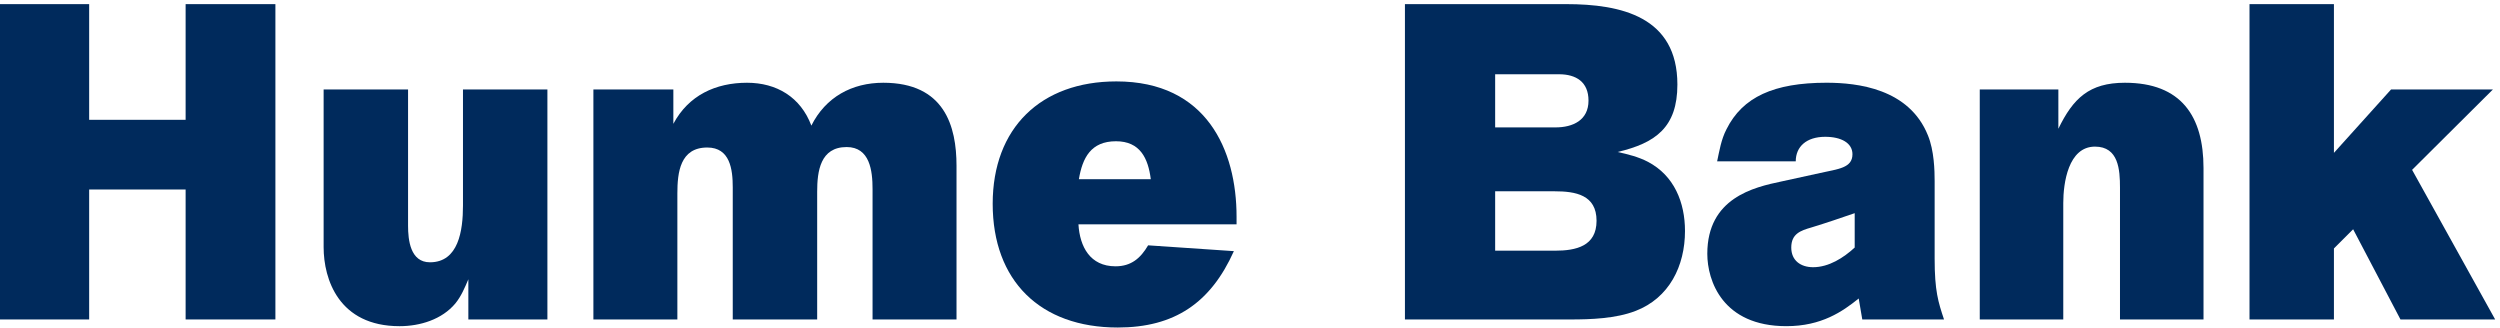
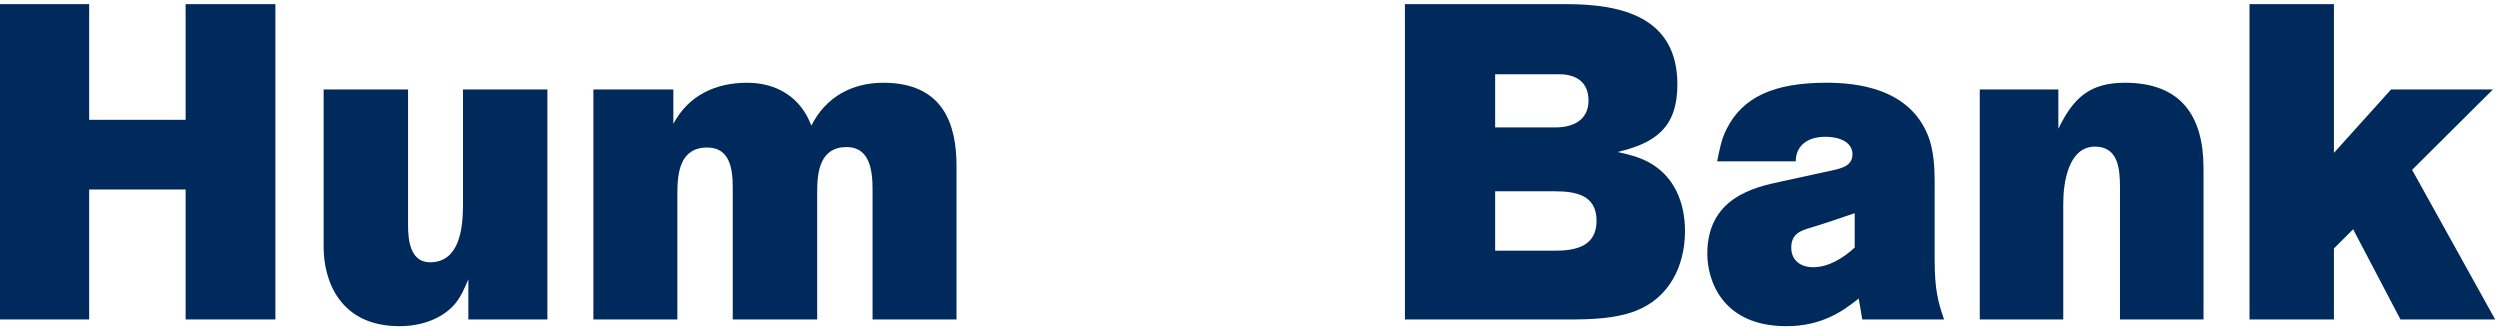
<svg xmlns="http://www.w3.org/2000/svg" width="229px" height="30px" viewBox="0 0 229 30" version="1.1">
  <title>hume-logo</title>
  <desc>Created with Sketch.</desc>
  <defs />
  <g id="Homepage" stroke="none" stroke-width="1" fill="none" fill-rule="evenodd">
    <g id="Hume-Bank---Homepage---Desktop" transform="translate(-30, -25)" fill="#002A5C">
      <g id="Header" transform="translate(0, -50)">
        <g id="hume-logo" transform="translate(30, 75)">
          <path d="M17.003,0.379 L17.003,10.975 L8.167,10.975 L8.167,0.379 L-0,0.379 L-0,29.262 L8.167,29.262 L8.167,17.358 L17.003,17.358 L17.003,29.262 L25.227,29.262 L25.227,0.379 L17.003,0.379 Z" id="Fill-1" />
          <path d="M42.901,29.263 L42.901,25.581 C42.573,26.358 42.245,27.136 41.714,27.791 C40.488,29.263 38.481,29.878 36.6,29.878 C31.035,29.878 29.644,25.581 29.644,22.636 L29.644,8.192 L37.378,8.192 L37.378,20.672 C37.378,21.981 37.581,24.026 39.383,24.026 C42.001,24.026 42.409,21.122 42.409,18.83 L42.409,8.192 L50.142,8.192 L50.142,29.263 L42.901,29.263 Z" id="Fill-2" />
          <path d="M79.926,29.263 L79.926,17.316 C79.926,15.64 79.68,13.47 77.553,13.47 C75.138,13.47 74.853,15.68 74.853,17.562 L74.853,29.263 L67.12,29.263 L67.12,17.153 C67.12,15.517 66.875,13.512 64.788,13.512 C62.293,13.512 62.047,15.802 62.047,17.726 L62.047,29.263 L54.355,29.263 L54.355,8.192 L61.679,8.192 L61.679,11.343 C63.07,8.725 65.566,7.58 68.428,7.58 C71.13,7.58 73.338,8.889 74.32,11.507 C75.63,8.889 78.044,7.58 80.908,7.58 C86.514,7.58 87.617,11.548 87.617,15.19 L87.617,29.263 L79.926,29.263 Z" id="Fill-4" />
-           <path d="M105.413,16.417 C105.168,14.493 104.431,12.939 102.222,12.939 C99.931,12.939 99.153,14.452 98.826,16.417 L105.413,16.417 Z M102.263,7.457 C110.527,7.457 113.269,13.757 113.269,19.852 L113.269,20.549 L98.786,20.549 C98.908,22.594 99.849,24.394 102.181,24.394 C103.613,24.394 104.473,23.658 105.168,22.472 L113.023,23.004 C110.896,27.75 107.581,30 102.386,30 C95.268,30 90.93,25.704 90.93,18.667 C90.93,11.711 95.35,7.457 102.263,7.457 L102.263,7.457 Z" id="Fill-6" />
          <path d="M136.956,22.963 L142.438,22.963 C144.361,22.963 146.244,22.553 146.244,20.222 C146.244,17.848 144.32,17.522 142.398,17.522 L136.956,17.522 L136.956,22.963 Z M136.956,11.67 L142.479,11.67 C144.075,11.67 145.507,11.016 145.507,9.216 C145.507,7.497 144.361,6.802 142.807,6.802 L136.956,6.802 L136.956,11.67 Z M143.461,0.378 C148.494,0.378 153.649,1.524 153.649,7.744 C153.649,11.67 151.644,13.103 148.167,13.922 C149.107,14.125 150.089,14.372 150.949,14.822 C153.361,16.089 154.345,18.545 154.345,21.163 C154.345,24.355 152.911,27.3 149.804,28.486 C148.004,29.18 145.751,29.263 143.829,29.263 L128.692,29.263 L128.692,0.378 L143.461,0.378 Z" id="Fill-8" />
          <path d="M169.89,19.526 C168.582,19.976 167.272,20.426 165.922,20.836 C164.94,21.122 164.08,21.408 164.08,22.676 C164.08,23.864 164.94,24.476 166.085,24.476 C167.517,24.476 168.868,23.617 169.89,22.676 L169.89,19.526 Z M170.585,29.264 L170.258,27.341 C168.785,28.527 166.862,29.877 163.63,29.877 C157.78,29.877 156.389,25.704 156.389,23.249 C156.389,18.134 160.644,17.153 163.18,16.622 L166.74,15.844 C168.377,15.476 169.685,15.394 169.685,14.126 C169.685,13.103 168.662,12.531 167.19,12.531 C165.472,12.531 164.49,13.431 164.49,14.781 L157.289,14.781 C157.492,13.838 157.657,12.776 158.148,11.835 C159.621,8.888 162.484,7.578 167.312,7.578 C170.135,7.578 174.881,8.111 176.6,12.406 C177.172,13.798 177.213,15.641 177.213,16.581 L177.213,23.699 C177.213,26.646 177.541,27.668 178.073,29.264 L170.585,29.264 Z" id="Fill-10" />
          <path d="M194.191,29.263 L194.191,17.195 C194.191,15.558 194.069,13.43 191.901,13.43 C189.446,13.43 188.996,16.785 188.996,18.586 L188.996,29.263 L181.346,29.263 L181.346,8.192 L188.546,8.192 L188.546,11.795 C189.896,9.012 191.369,7.58 194.641,7.58 C199.797,7.58 201.842,10.648 201.842,15.395 L201.842,29.263 L194.191,29.263 Z" id="Fill-12" />
          <path d="M219.884,29.263 L215.547,21 L213.788,22.758 L213.788,29.263 L206.055,29.263 L206.055,0.379 L213.788,0.379 L213.788,14.002 L219.024,8.192 L228.353,8.192 L220.948,15.558 L228.557,29.263 L219.884,29.263 Z" id="Fill-14" />
        </g>
      </g>
    </g>
  </g>
</svg>